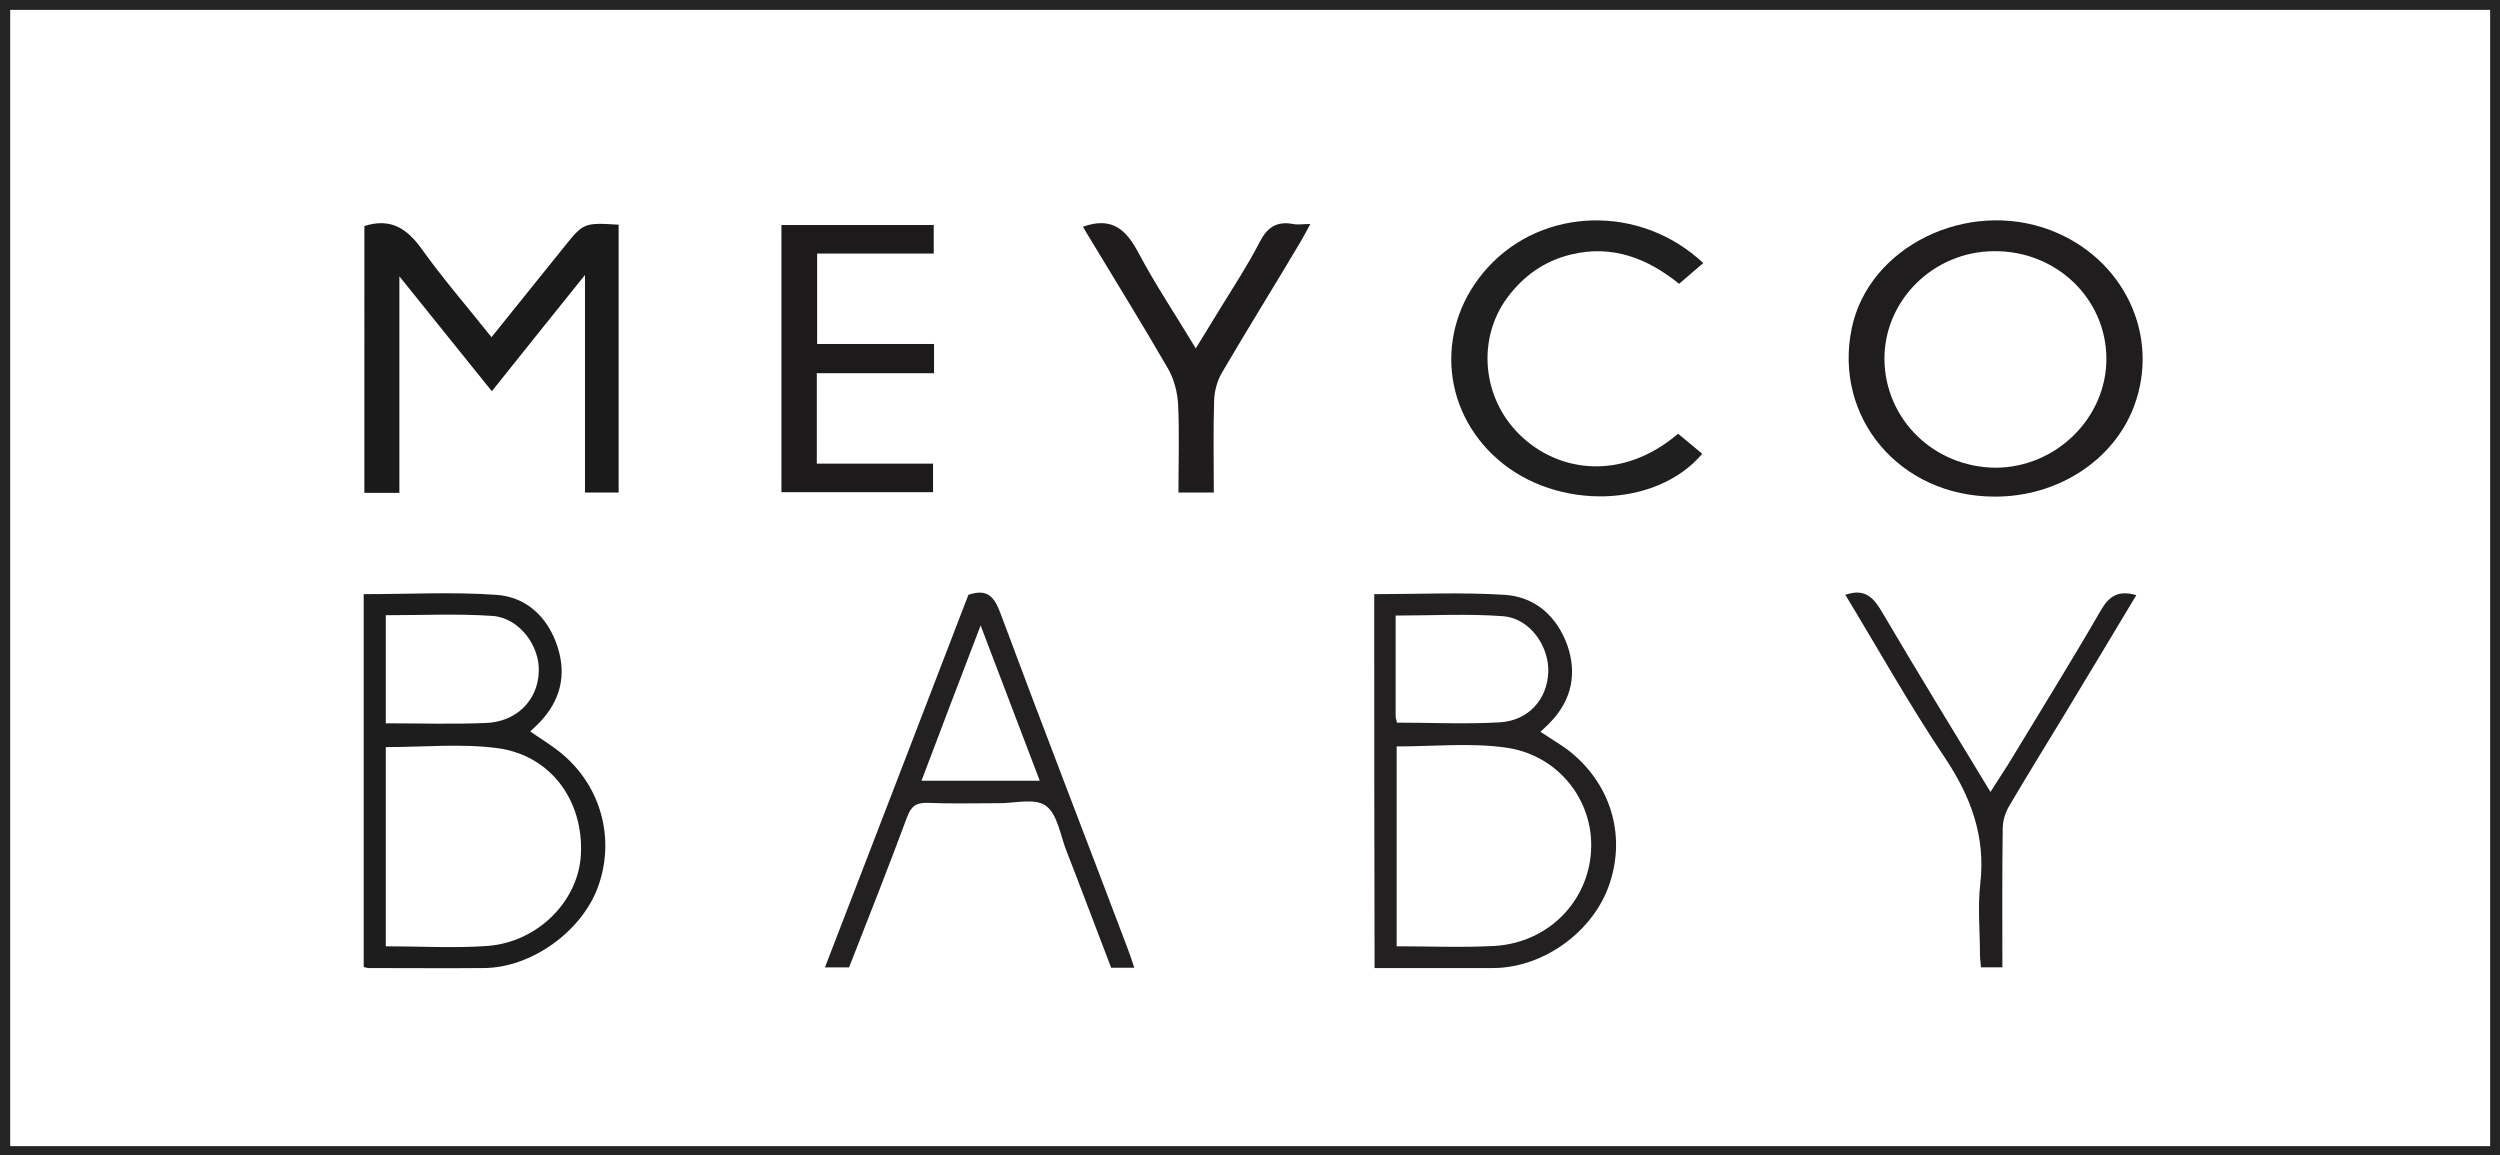
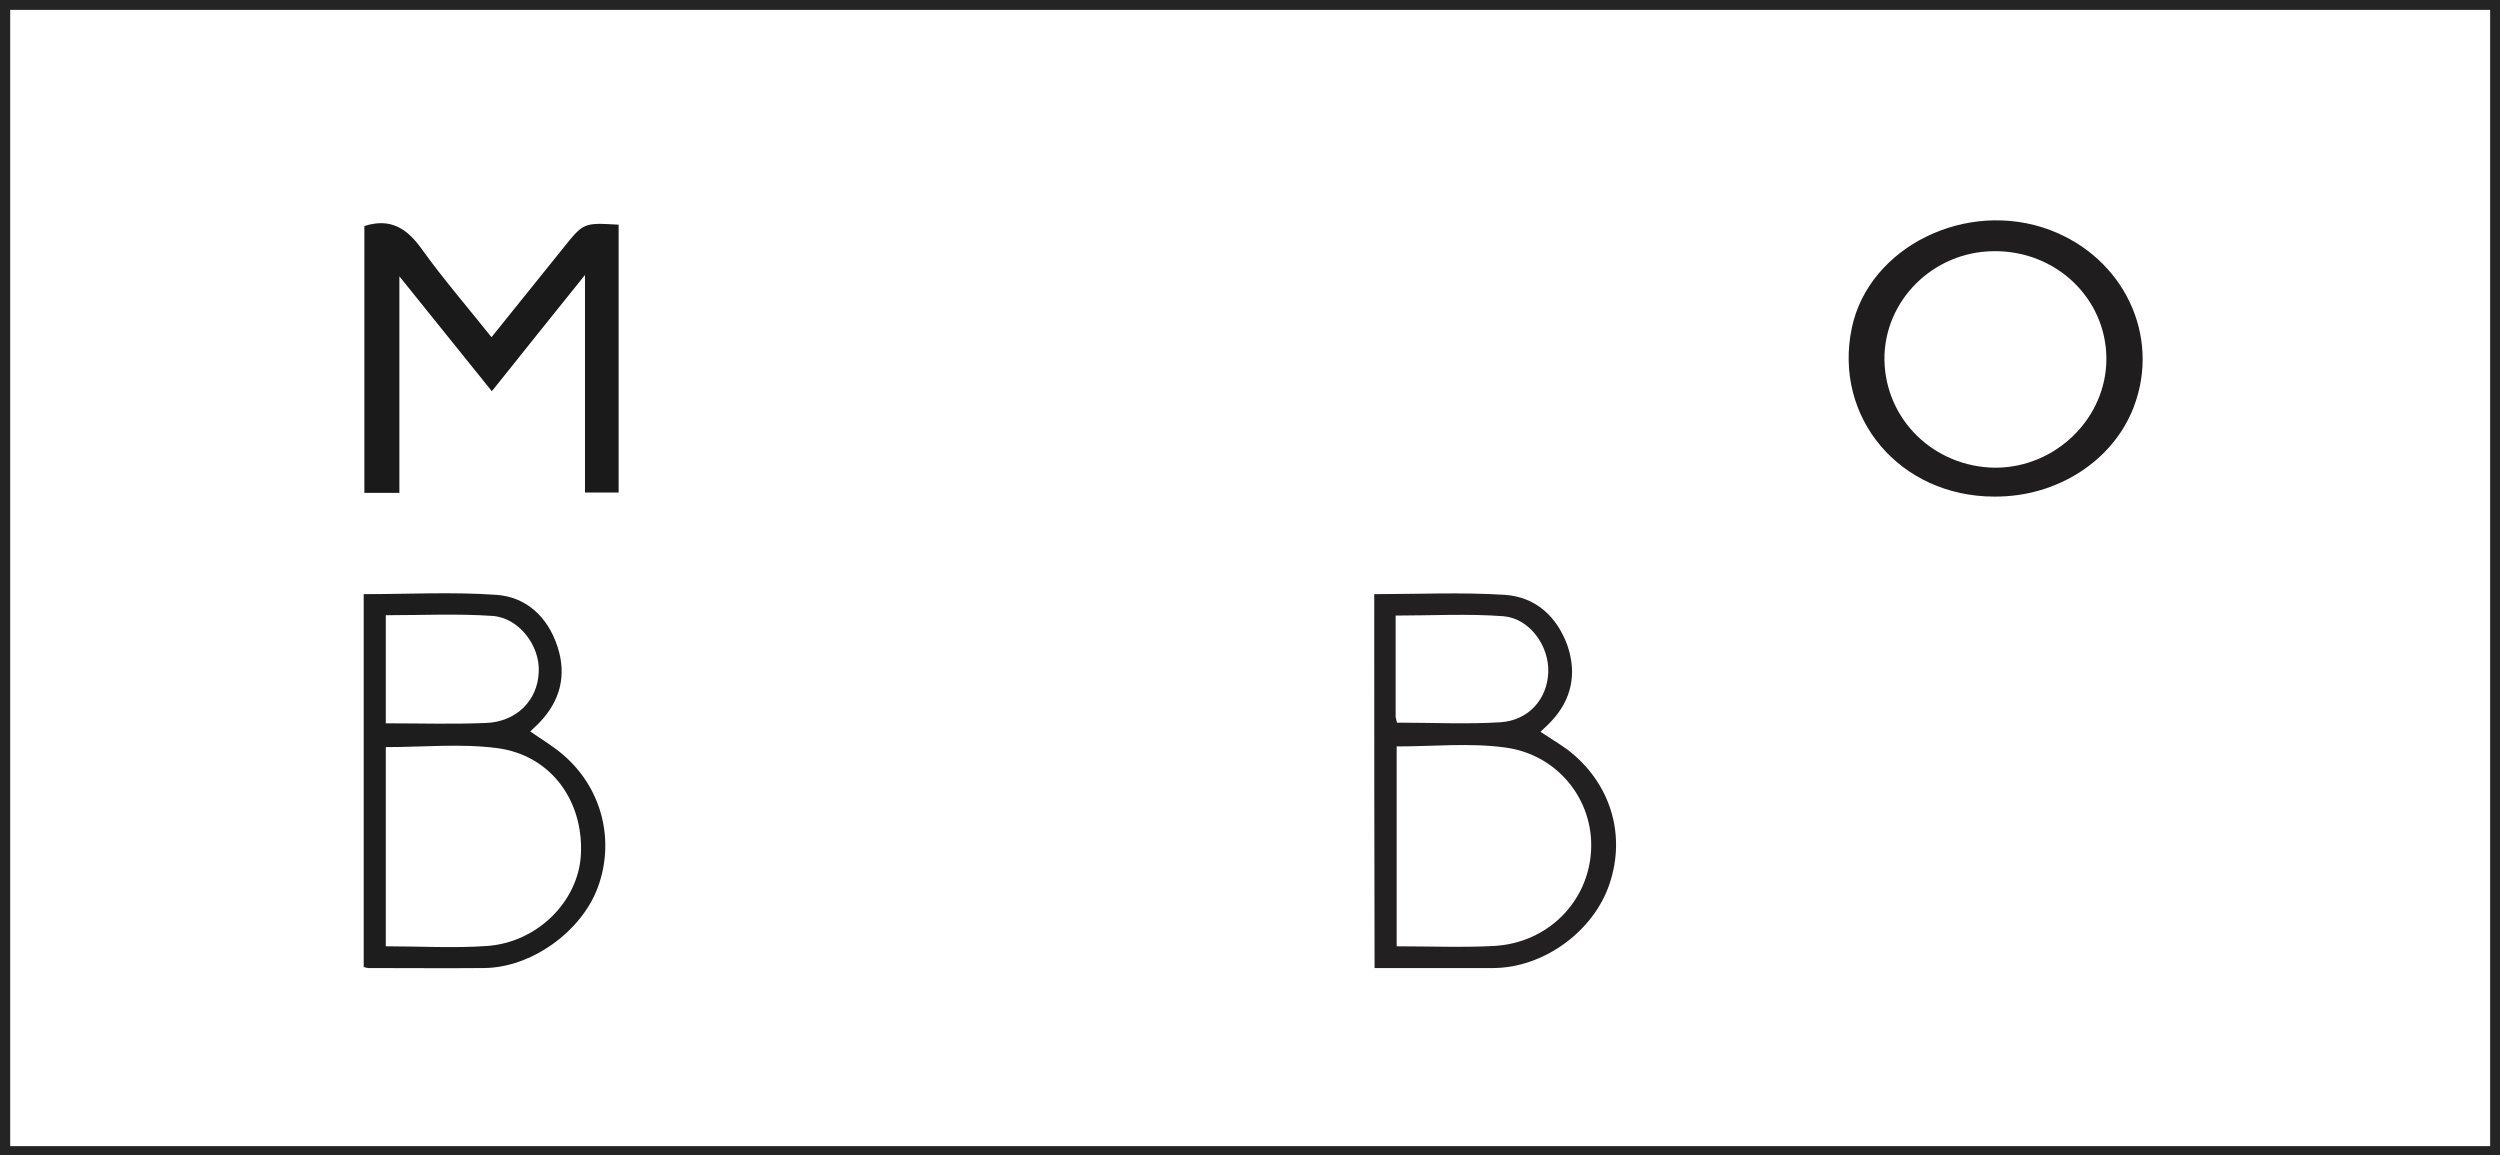
<svg xmlns="http://www.w3.org/2000/svg" xml:space="preserve" id="Laag_1" x="0" y="0" style="enable-background:new 0 0 735.5 339.9" version="1.1" viewBox="0 0 735.5 339.9">
  <style type="text/css">.st0{fill:#252425}.st1{fill:#1b1a1a}.st2{fill:#222021}.st3{fill:#1f1d1e}.st4{fill:#1e1d1d}.st5{fill:#201f1f}.st6{fill:#1c1a1b}.st7{fill:#1e1c1d}.st8{fill:#211f20}</style>
  <g id="YZWR7J_00000124875554761170317760000011565355143889556411_">
    <g>
      <path d="M0 339.9V0h735.5v339.9H0zm732.6-337H3v334.3h729.6V2.9z" class="st0" />
      <path d="M107.2 66.5c7.8-2.5 12.6.8 16.9 6.8 6.3 8.8 13.4 17 20.5 25.9 7.1-8.8 14-17.4 21-26.1 6.1-7.6 6-7.6 16.4-7v78.8h-9.9v-64c-9.7 12.1-18.5 23-27.4 34.2-8.9-11.1-17.6-21.9-27.2-33.8V145h-10.3V66.5z" class="st1" />
      <path d="M404.3 174.8c12.8 0 25.6-.6 38.4.2 9 .6 15.3 6.3 18.4 14.8 2.9 8.4 1.3 16.1-4.9 22.6-.9 1-1.9 1.8-3 2.9 2.7 1.8 5.4 3.4 7.9 5.2 12.6 9.6 17.4 24.9 12.4 39.6-4.7 14-19.5 24.7-34.3 24.7h-34.8c-.1-36.7-.1-73.3-.1-110zm6.6 44.8v58.8c9.8 0 19.3.4 28.7-.1 15.8-.9 27.7-13 28.5-28.1.8-14.8-9.8-28.3-25.4-30.3-10.3-1.4-21-.3-31.8-.3zm.1-7c10.1 0 20.3.5 30.3-.1 8.4-.5 13.9-6.8 14.2-14.7.3-7.7-5.4-15.8-13.1-16.5-10.5-.8-21.2-.2-31.8-.2v29.8c.1.5.2 1 .4 1.7z" class="st2" />
      <path d="M586.8 146.1c-27.9 0-47.5-23.3-42-49.6 5-23.9 33.8-38.1 58.4-28.8 21.6 8.2 32.5 31 24.6 51.9-6 15.9-22.5 26.6-41 26.5zm32.9-40.7c-.1-17.6-14.8-31.7-33.1-31.5-17.9.1-32.4 14.6-32.2 32 .3 17.6 14.6 31.5 32.6 31.7 17.9 0 32.8-14.7 32.7-32.2z" class="st3" />
      <path d="M107 284.5V174.8c13.1 0 26.1-.7 39 .2 8.9.6 15.2 6.6 18 15.2 2.8 8.5.8 16.1-5.4 22.5-.8.8-1.7 1.6-2.6 2.5 3.3 2.3 6.7 4.3 9.6 6.8 11.4 9.7 15.4 25.1 10.3 39-4.8 13.1-19.6 23.7-33.5 23.8-11.3.1-22.6 0-34 0-.3 0-.6-.1-1.4-.3zm6.5-6.1c10.3 0 20.1.6 29.9-.1 14.8-1.1 26.8-13.2 27.5-26.9.8-15.8-8.8-29.2-24.6-31.3-10.7-1.4-21.7-.3-32.8-.3v58.6zm0-65.6c10.1 0 19.7.3 29.4-.1 9-.3 15.3-6.6 15.6-15 .4-7.7-5.8-16-13.7-16.5-10.3-.7-20.8-.2-31.3-.2v31.8z" class="st4" />
-       <path d="M284.9 175c5.8-2 7.7.8 9.5 5.6 12.2 32.8 24.9 65.5 37.3 98.3.7 1.8 1.3 3.7 2 5.8h-6.8c-4.4-11.4-8.7-23-13.2-34.5-1.8-4.6-2.6-10.8-6.1-13.2-3.2-2.3-9.3-.6-14.1-.7-6.8 0-13.7.2-20.5-.1-3.4-.1-4.9.9-6.1 4.1-5.5 14.8-11.3 29.5-17.1 44.3h-7.1c14.2-36.8 28.3-73.4 42.2-109.6zm21 54.7c-5.8-15.2-11.4-30-17.4-45.7-6 15.7-11.7 30.6-17.4 45.7h34.8z" class="st2" />
-       <path d="M493.7 127.6c2.5 2.1 4.8 4 7.1 5.9-13.5 16-42.8 16.8-60.1 1.7-17.1-14.9-18.4-39.6-3-56.5 16.3-17.9 45-18.6 63.4-1.3-2.3 1.9-4.5 3.9-7.1 6.1-9.3-7.5-19.7-11.6-31.9-8.6-7.8 1.9-13.9 6.3-18.6 12.6-9 12.1-7.5 29.4 3.4 40.2 11.4 11.4 30.4 13.9 46.8-.1z" class="st5" />
-       <path d="M274.8 101.2v8.6h-34.5v26.6h34.2v8.4h-44.6V66.2h44.8v8.4h-34.3v26.6h34.4z" class="st6" />
-       <path d="M318.6 66.7c8.7-3.1 12.8 1 16.4 7.8 5 9.4 10.9 18.2 16.8 28 2.5-4.1 4.8-7.8 7.1-11.6 4-6.5 8.2-12.9 11.7-19.7 2.2-4.3 5-6.2 9.8-5.3 1.4.3 2.9 0 5.1 0-1.1 2-1.9 3.6-2.8 5.1-7.7 13-15.7 25.8-23.3 38.8-1.3 2.3-2.1 5.2-2.2 7.9-.3 9-.1 17.9-.1 27.2h-10.4c0-8.7.3-17.3-.1-25.9-.2-3.6-1.2-7.5-3-10.6-7.4-12.8-15.2-25.4-22.8-38-.8-1.2-1.5-2.5-2.2-3.7z" class="st7" />
-       <path d="M542.9 175c6-2.1 8.5 1.1 11 5.4 10.3 17.5 20.9 34.8 31.7 52.6 1.8-2.9 3.4-5.3 5-7.8 9.2-15.2 18.6-30.3 27.5-45.7 2.5-4.3 5.3-5.9 10.4-4.4-7 11.7-14 23.3-21 34.9-5.5 9.1-11.1 18.1-16.5 27.3-1.1 1.9-1.8 4.3-1.8 6.5-.2 13.5-.1 27-.1 40.8h-6.3c-.1-1.3-.3-2.7-.3-4.1 0-6.8-.7-13.7.1-20.5 1.6-14-2.8-25.7-10.5-37.2-10.4-15.5-19.5-31.8-29.2-47.8z" class="st8" />
    </g>
  </g>
</svg>